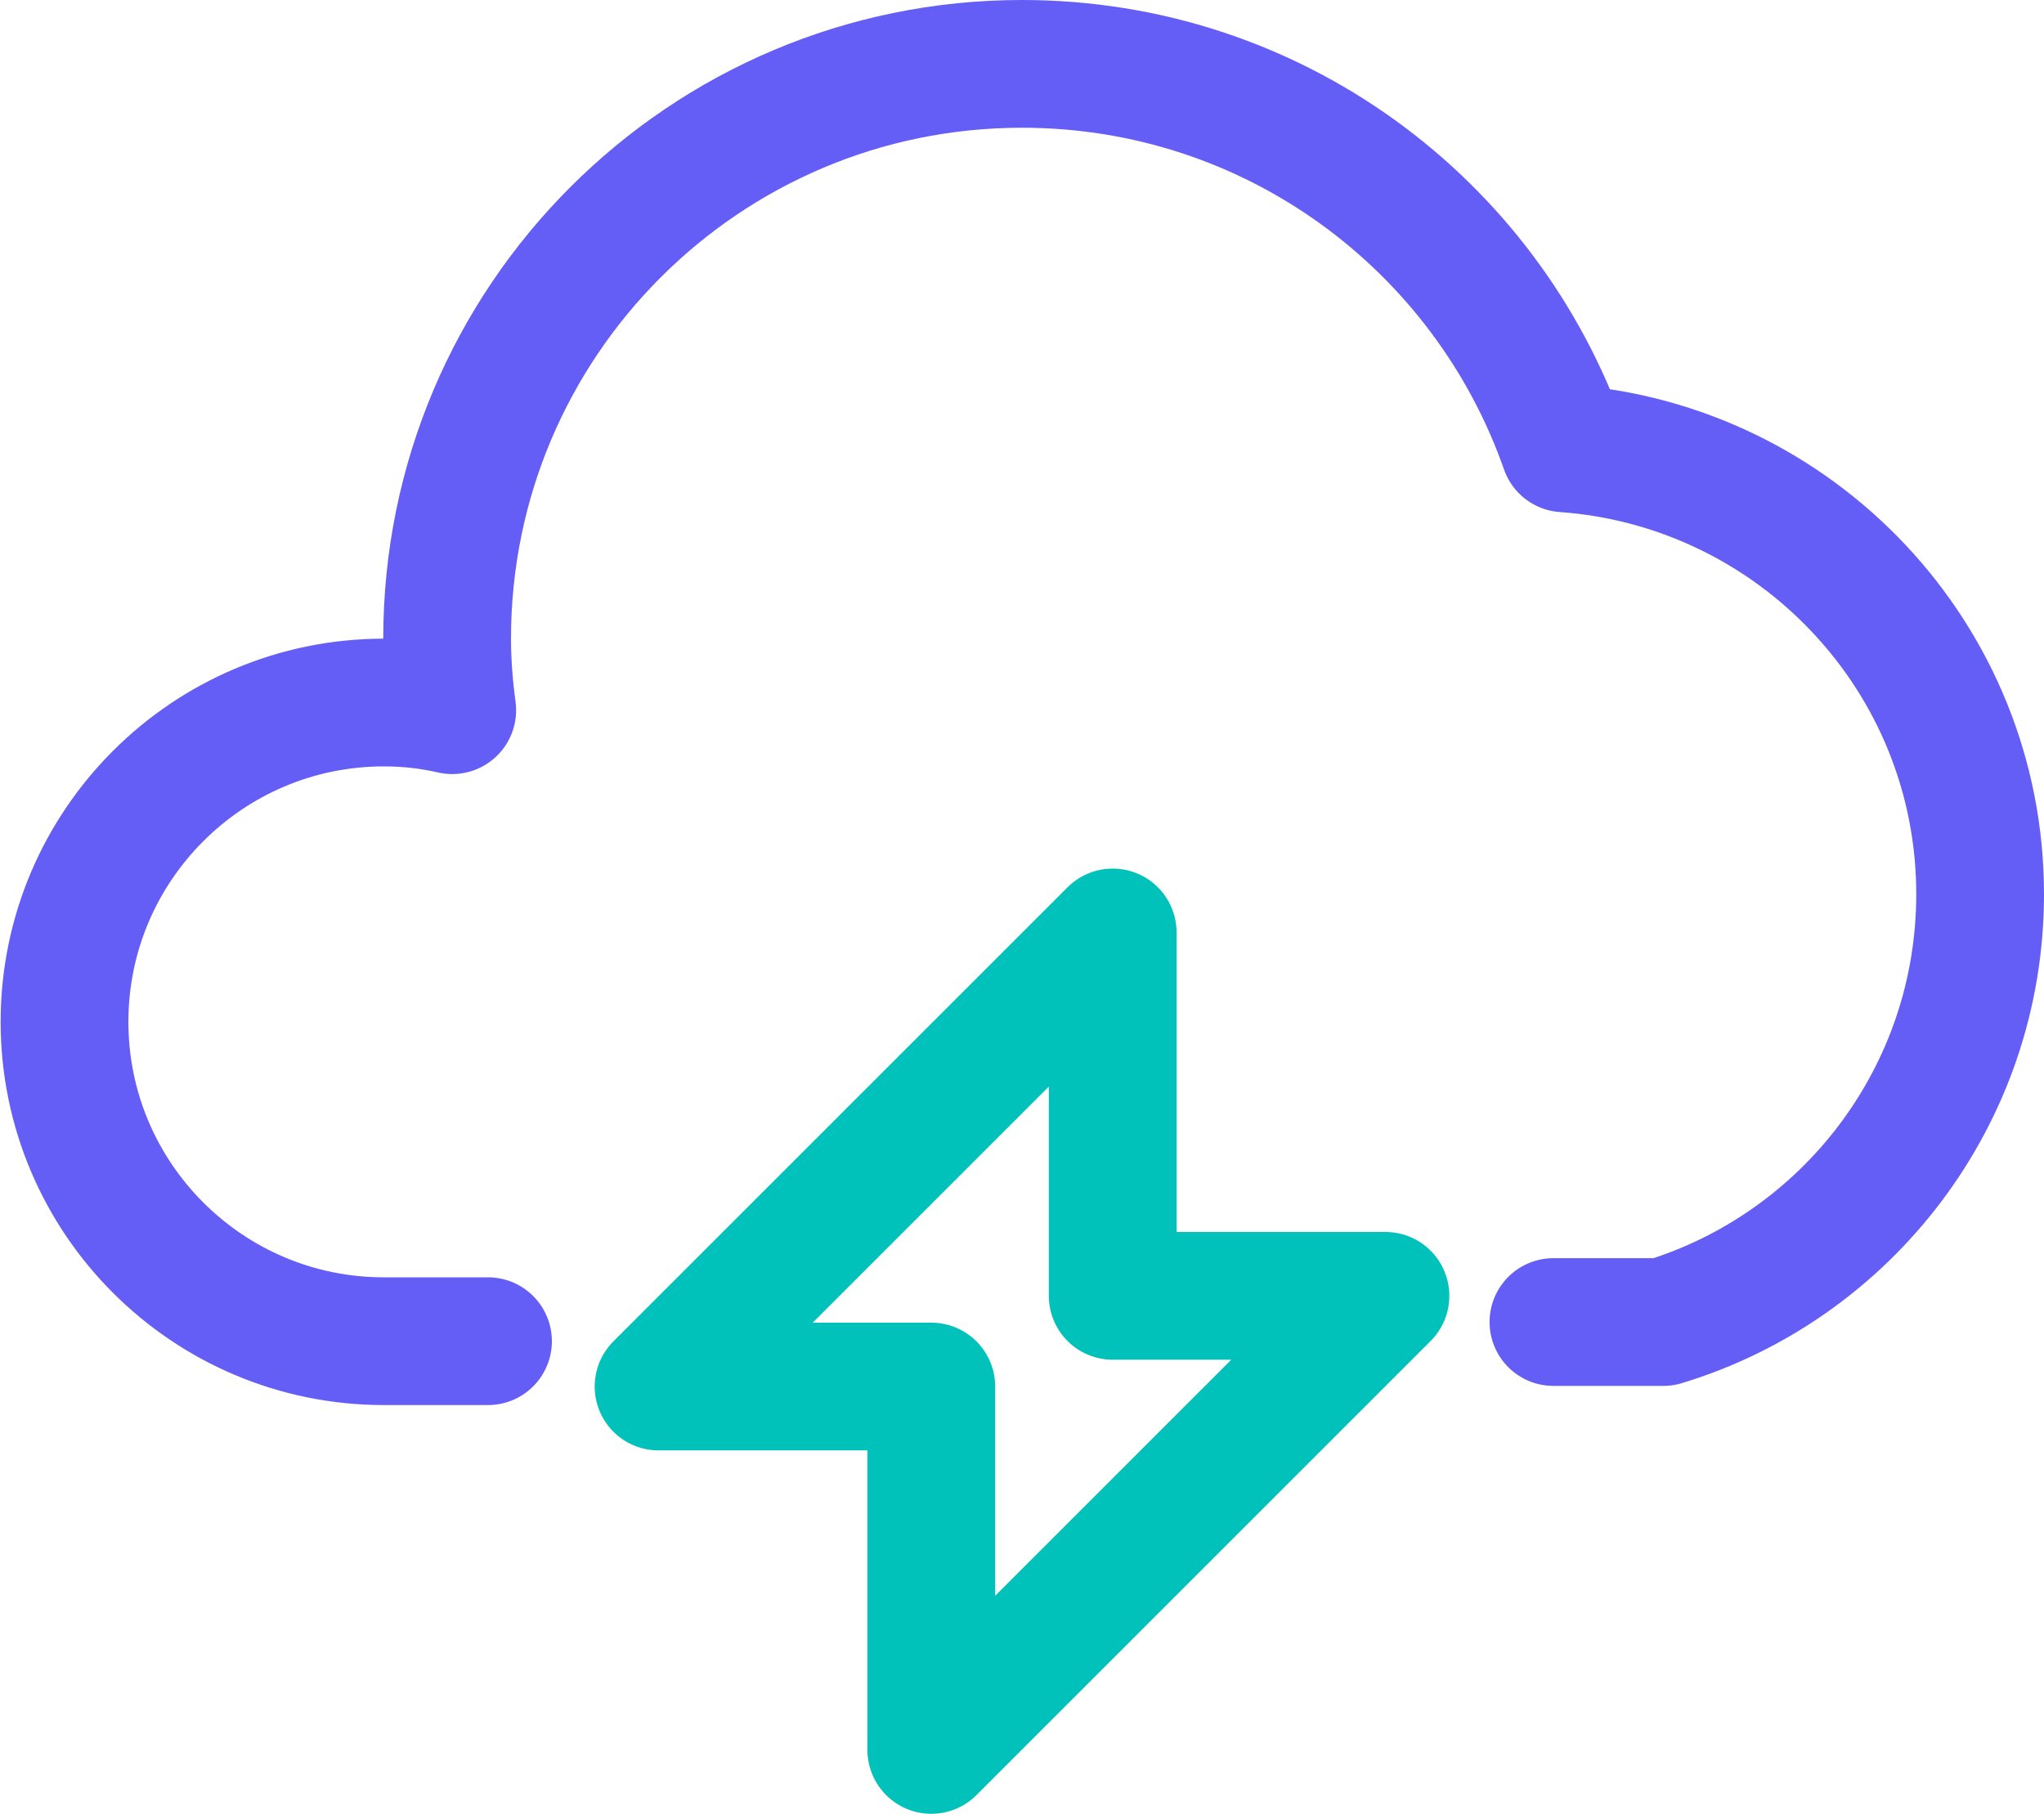
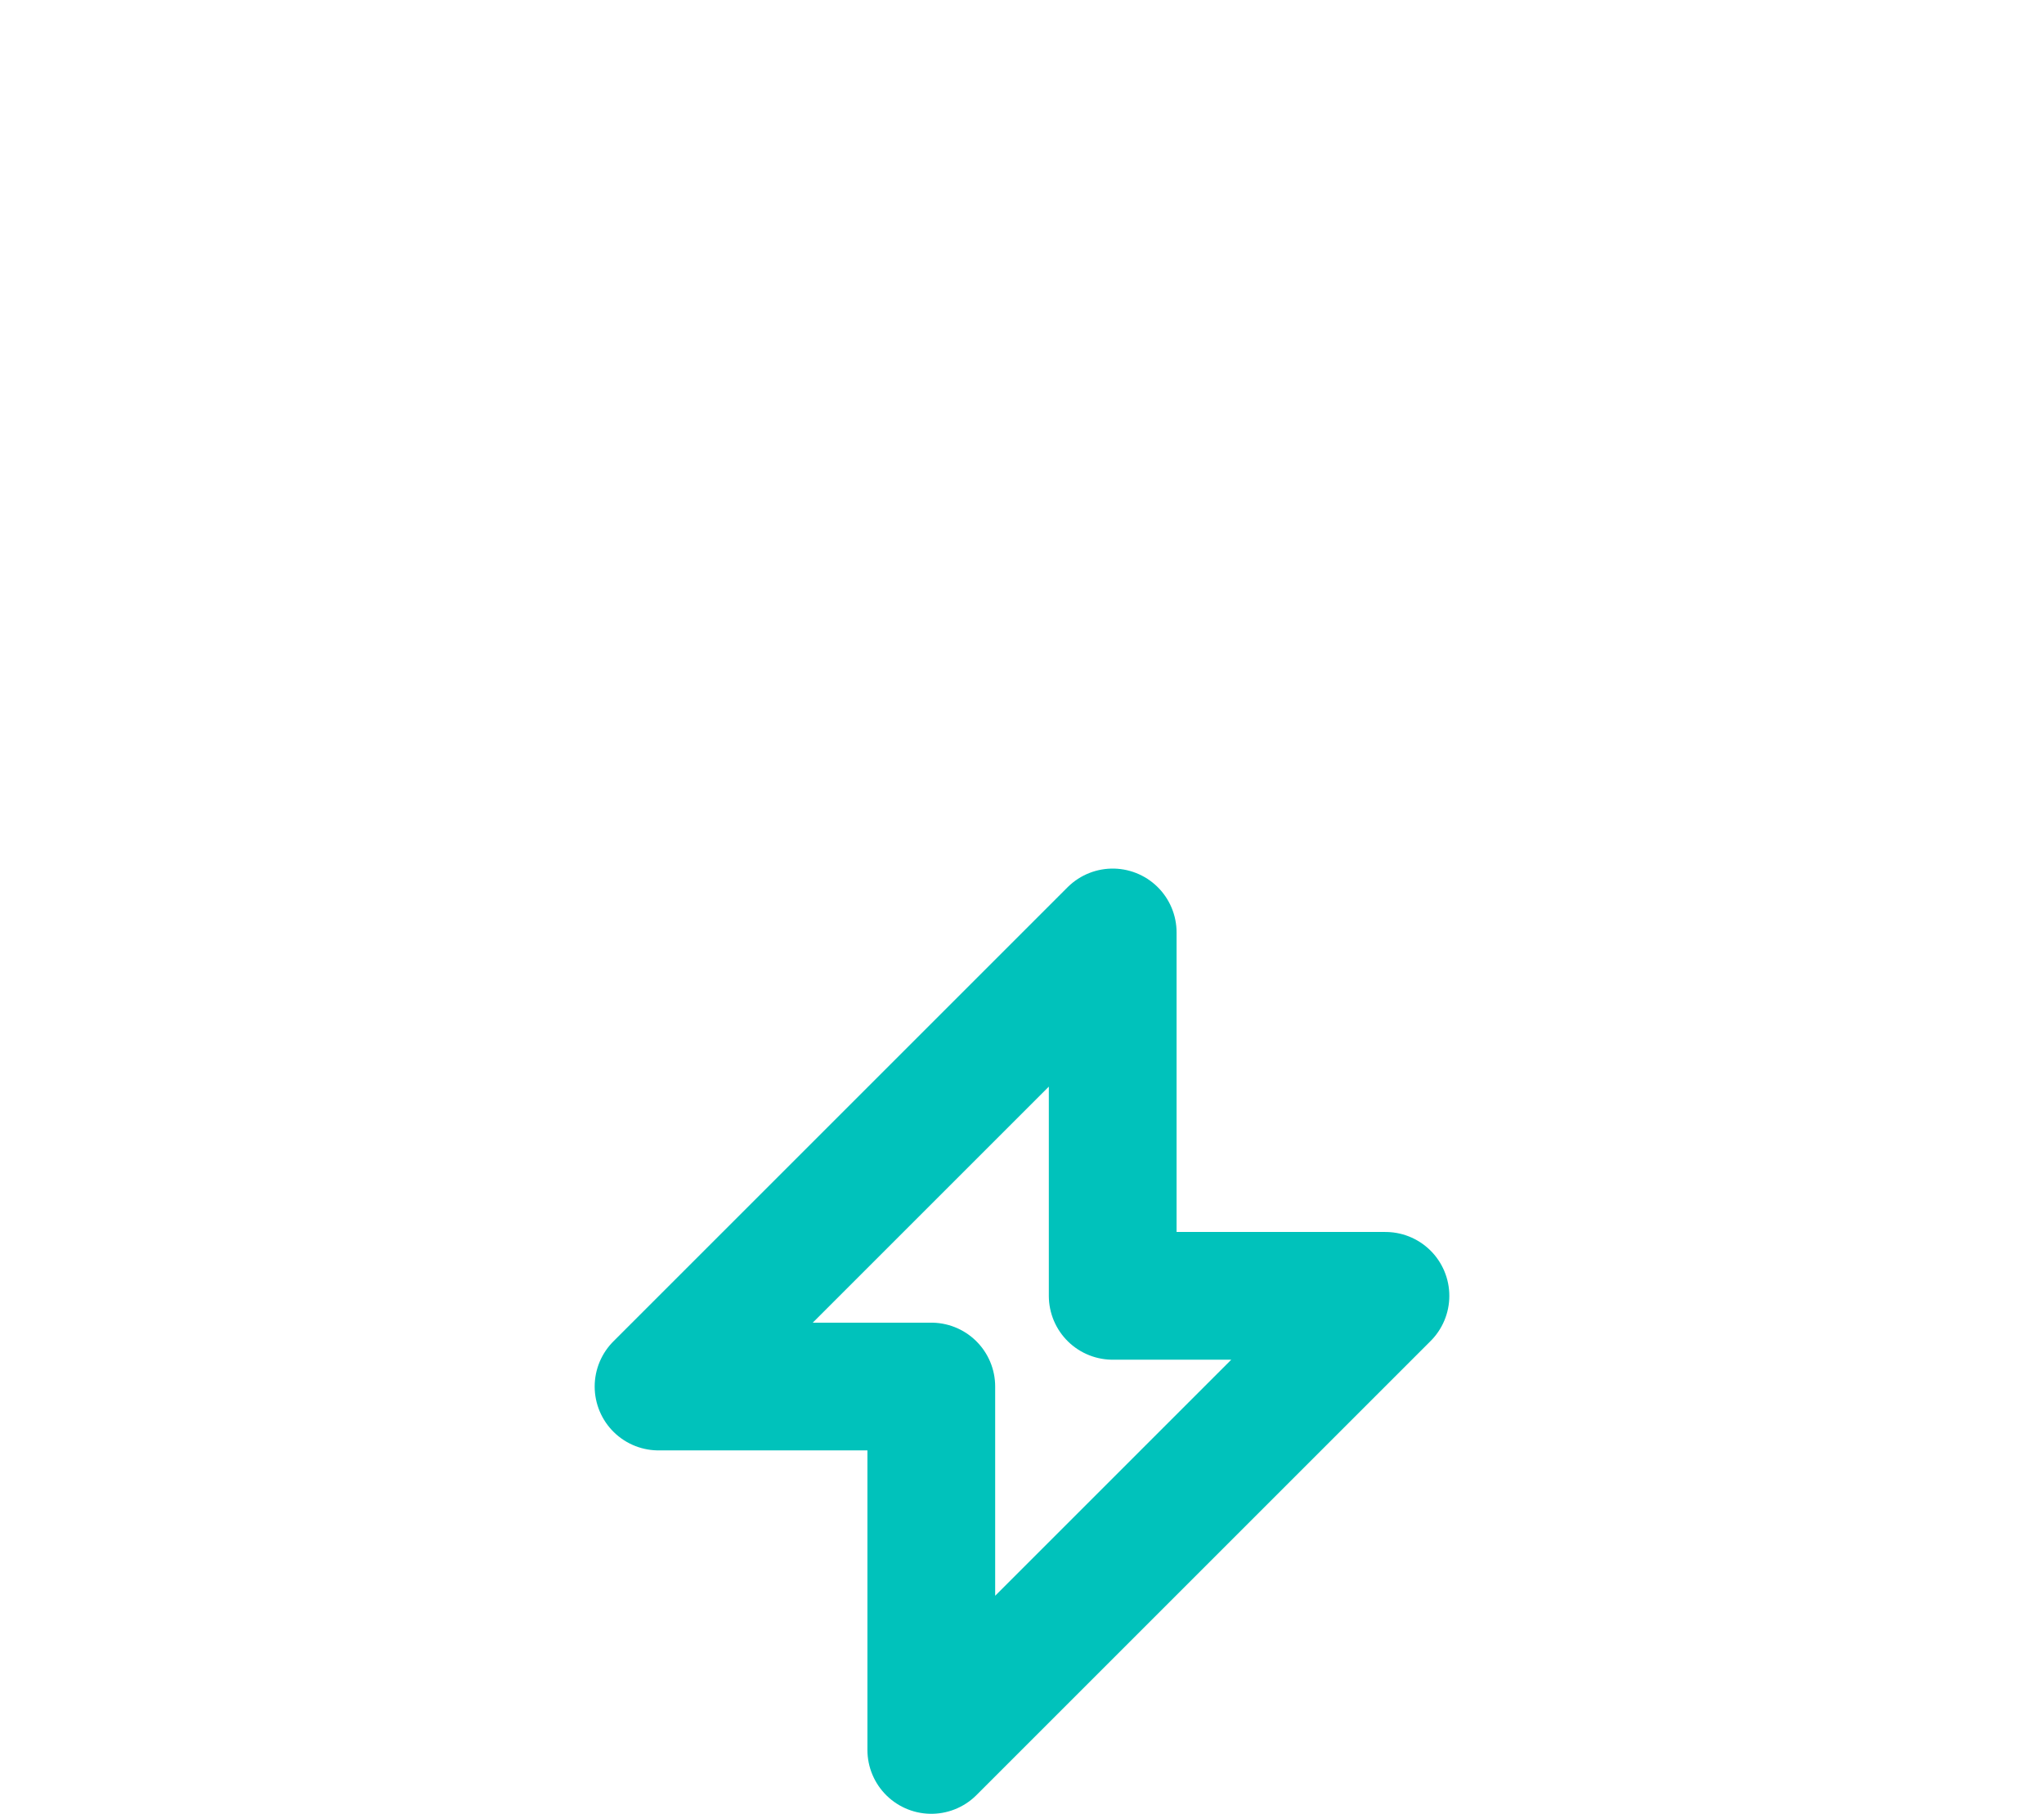
<svg xmlns="http://www.w3.org/2000/svg" id="Layer_2" data-name="Layer 2" viewBox="0 0 32 28.4">
  <defs>
    <style>
      .cls-1 {
        stroke: #00c2bb;
      }

      .cls-1, .cls-2 {
        fill: none;
        fill-rule: evenodd;
        stroke-linecap: round;
        stroke-linejoin: round;
        stroke-width: 2px;
      }

      .cls-2 {
        stroke: #645df6;
      }
    </style>
  </defs>
  <g id="Layer_2-2" data-name="Layer 2">
    <g>
-       <path class="cls-2" d="M24.32,20.7h1.72c2.87-.87,4.96-3.54,4.96-6.7,0-3.7-2.88-6.72-6.51-6.98-1.23-3.51-4.56-6.02-8.49-6.02-4.97,0-9,4.03-9,9,0,.38.03.75.08,1.12-.35-.08-.7-.12-1.07-.12-2.76,0-5,2.24-5,5s2.24,5,5,5h1.63" />
      <polygon class="cls-1" points="17.42 14.6 10.31 21.71 14.58 21.71 14.58 27.4 21.69 20.29 17.42 20.29 17.42 14.6" />
    </g>
  </g>
</svg>